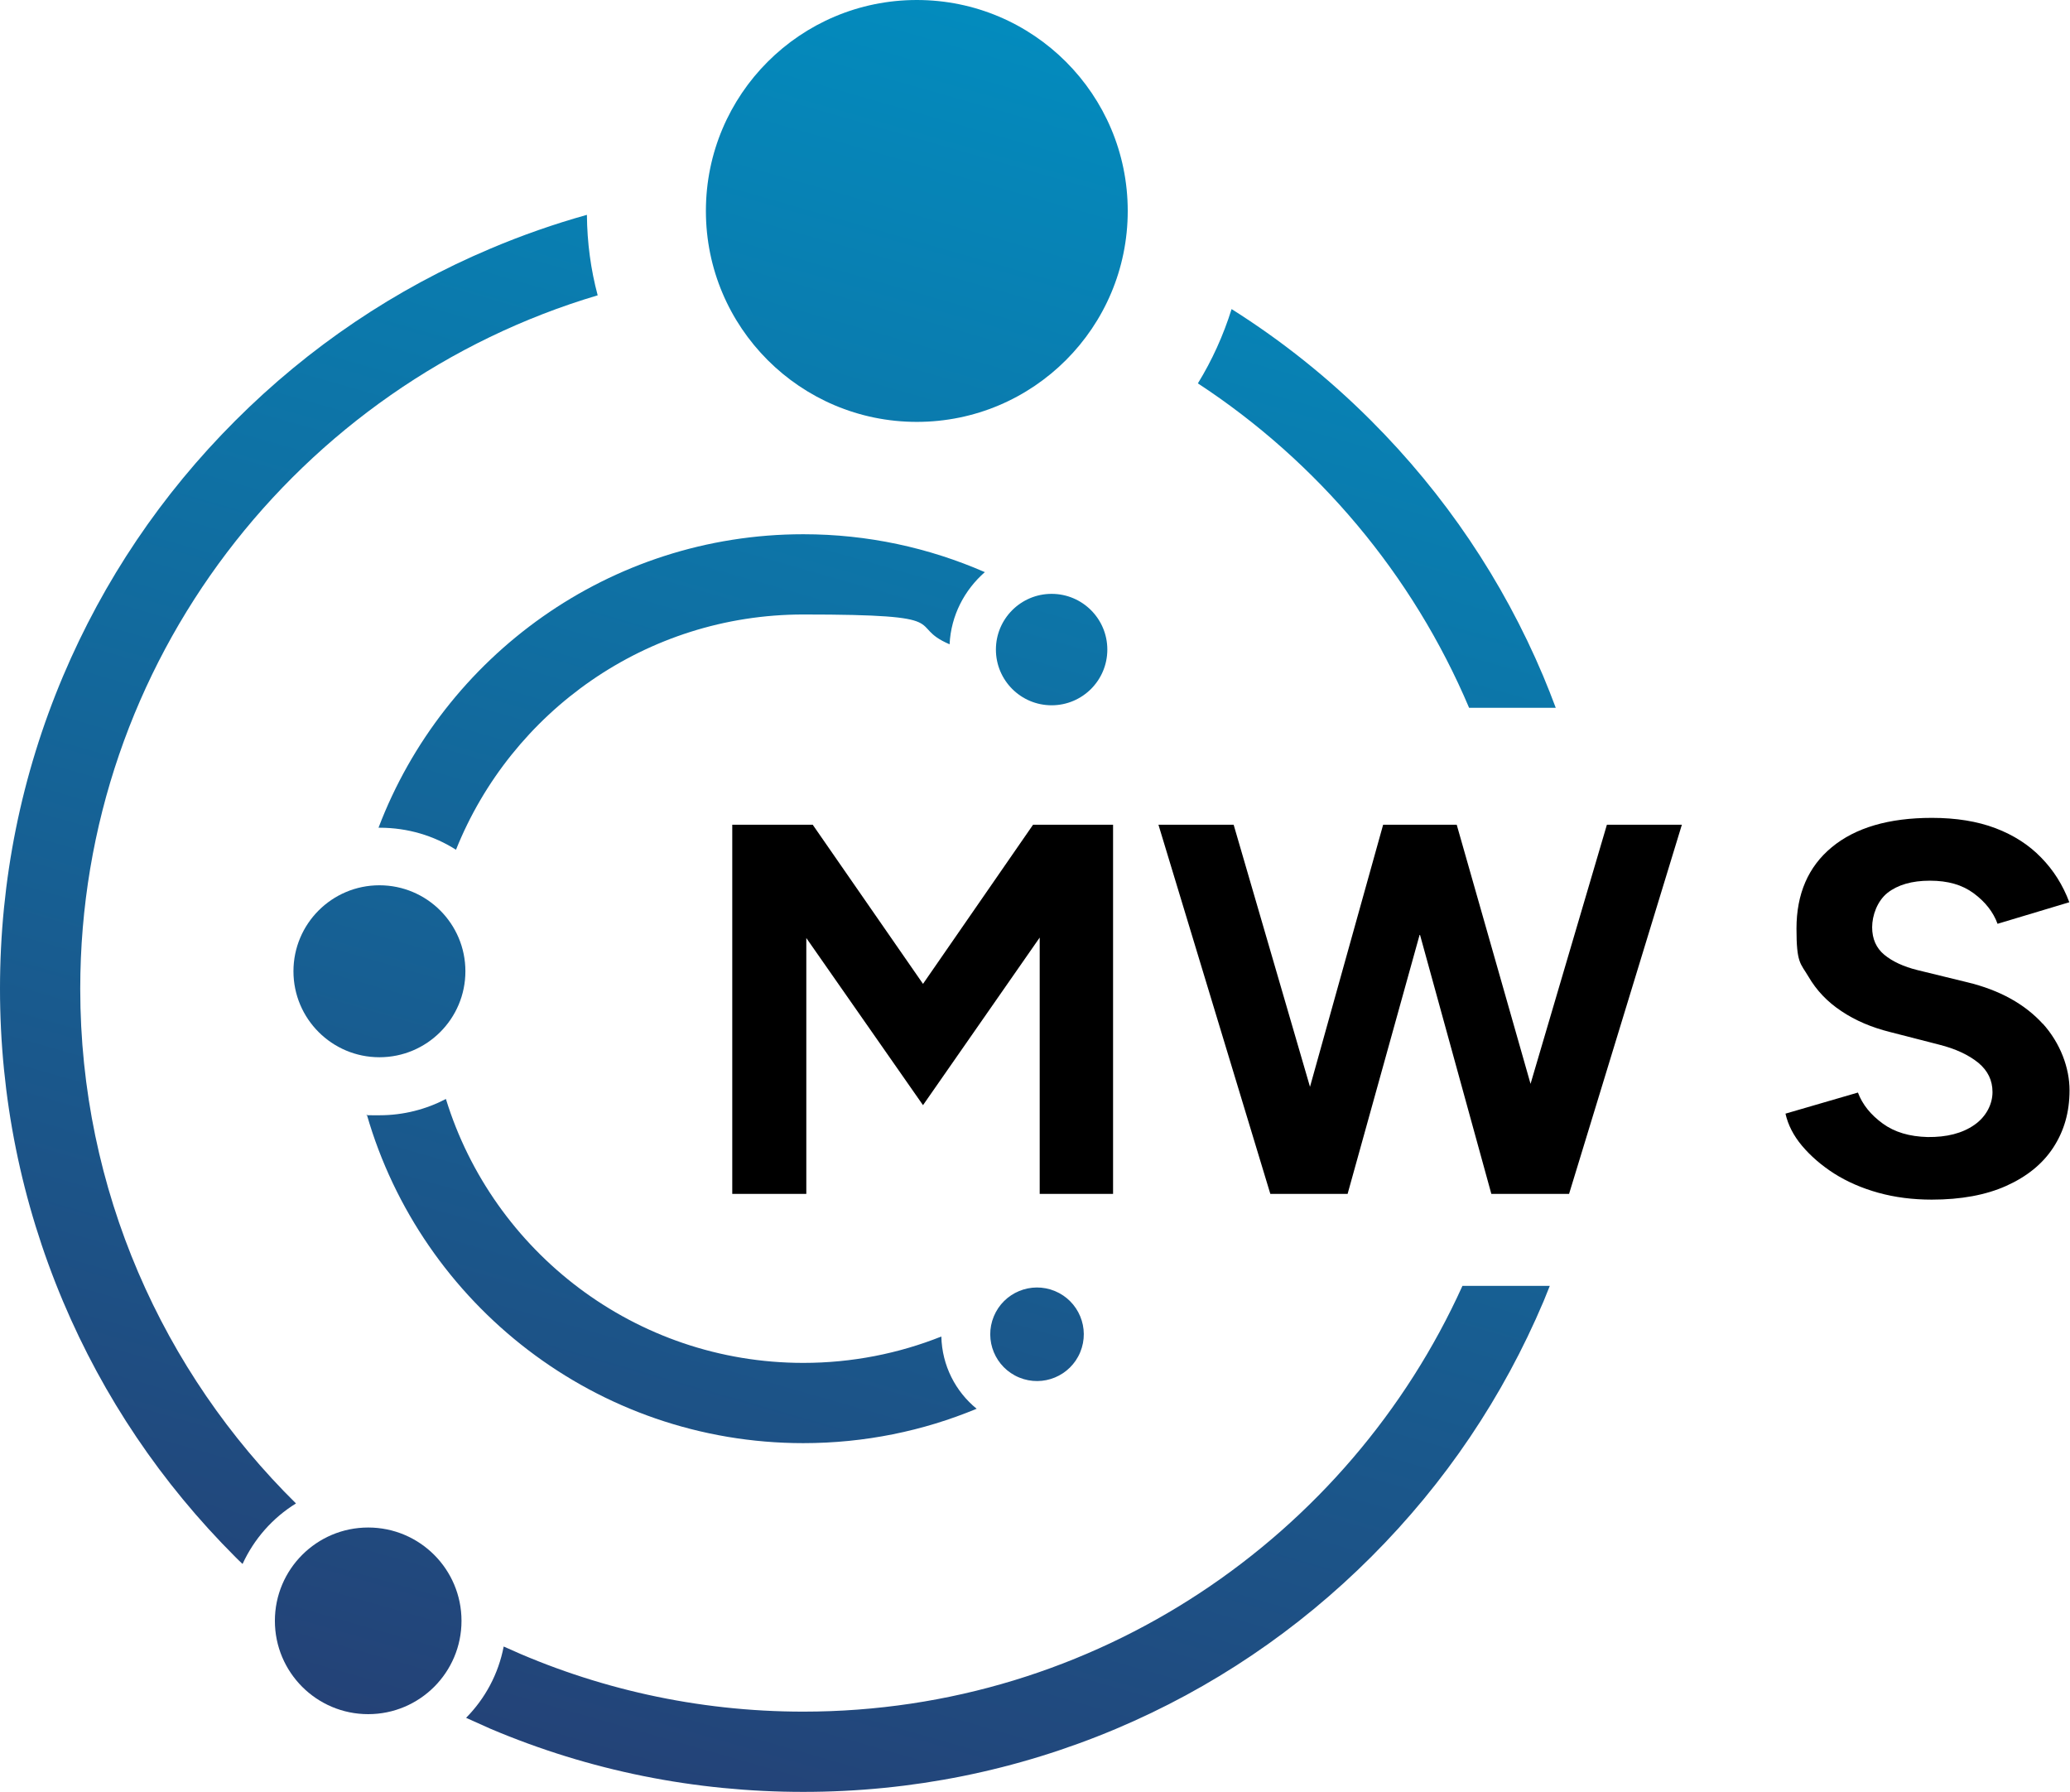
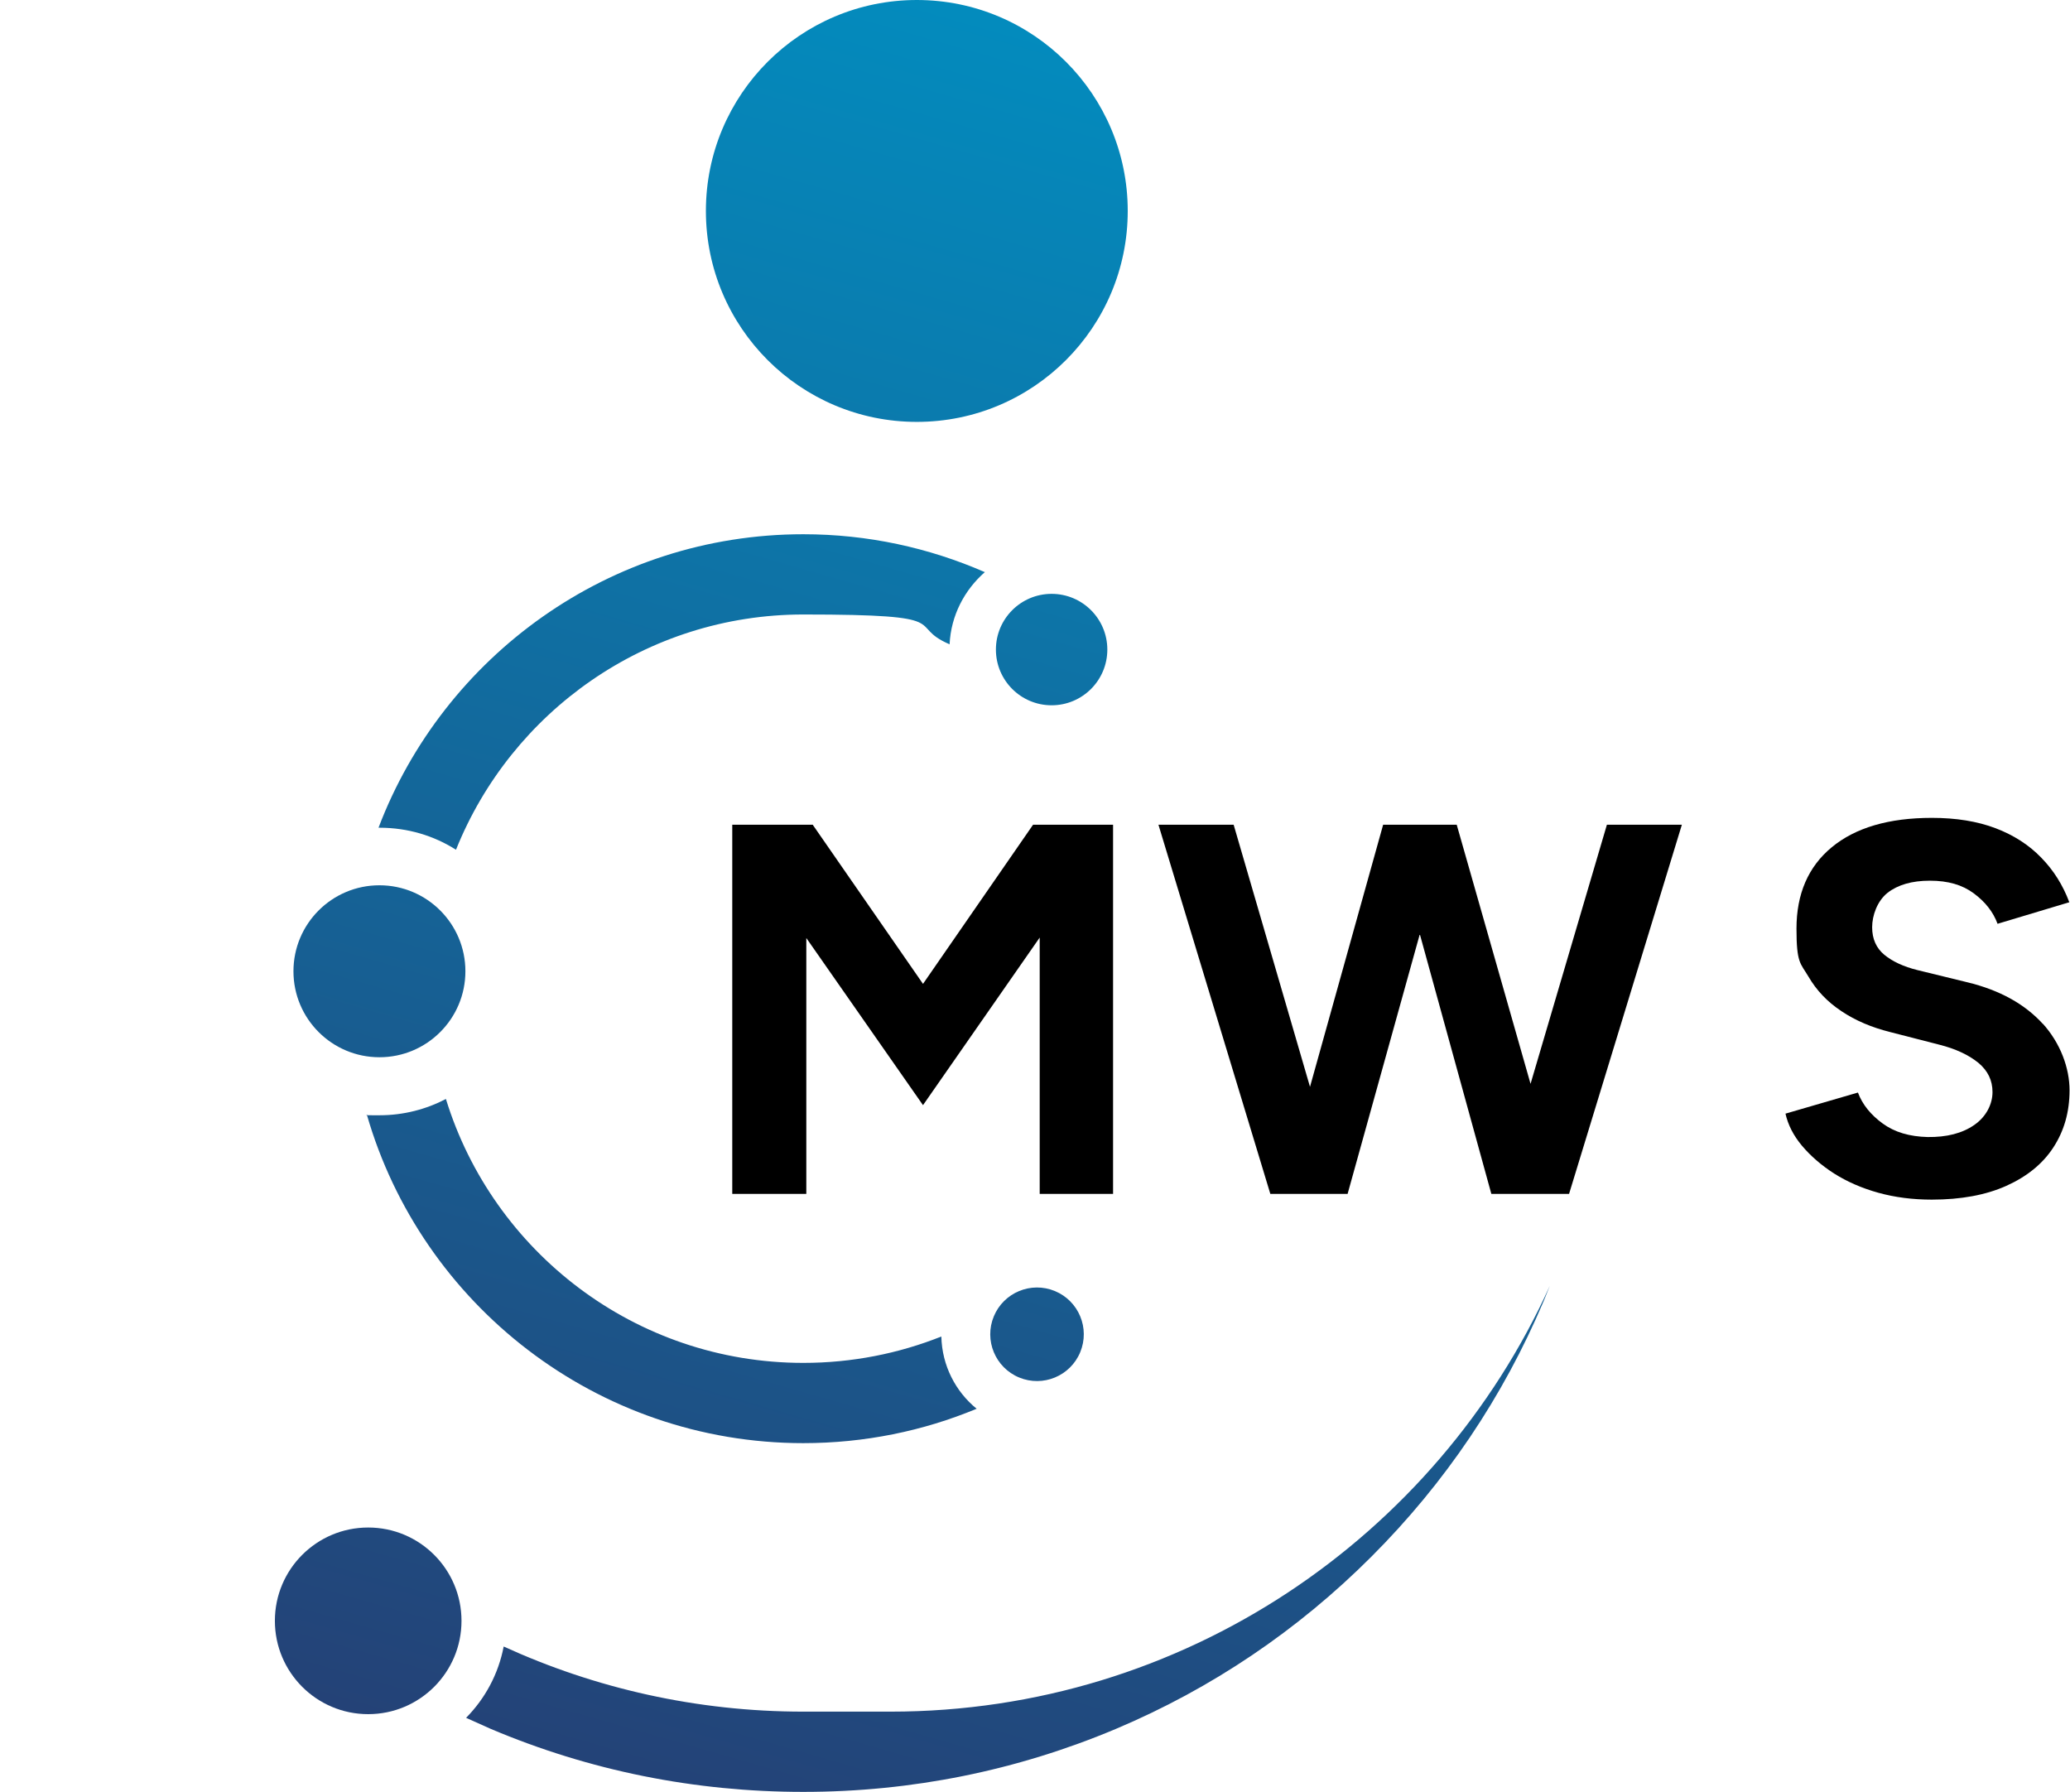
<svg xmlns="http://www.w3.org/2000/svg" id="Layer_1" version="1.1" viewBox="0 0 902.9 781.5">
  <defs>
    <style>
      .st0 {
        clip-path: url(#clippath-6);
      }

      .st1 {
        clip-path: url(#clippath-7);
      }

      .st2 {
        clip-path: url(#clippath-4);
      }

      .st3 {
        clip-path: url(#clippath-9);
      }

      .st4 {
        fill: none;
      }

      .st5 {
        clip-path: url(#clippath-1);
      }

      .st6 {
        clip-path: url(#clippath-5);
      }

      .st7 {
        clip-path: url(#clippath-8);
      }

      .st8 {
        clip-path: url(#clippath-3);
      }

      .st9 {
        clip-path: url(#clippath-2);
      }

      .st10 {
        fill: url(#linear-gradient);
      }

      .st11 {
        clip-path: url(#clippath);
      }
    </style>
    <clipPath id="clippath">
      <path class="st4" d="M35,431.2c0-142.8,95.4-263.7,225.7-302.4-3-11.2-4.6-23-4.7-35.1-14.3,4-28.3,8.9-42,14.7-41.7,17.6-79.2,42.9-111.4,75.1s-57.4,69.6-75.1,111.4C9.3,338,0,383.9,0,431.2s9.3,93.2,27.5,136.4c17.6,41.7,42.9,79.2,75.1,111.4,1.1,1.1,2.1,2.1,3.2,3.1,5-10.9,13.1-20.1,23.3-26.4-58-57.2-94.1-136.7-94.1-224.4Z" />
    </clipPath>
    <linearGradient id="linear-gradient" x1="468.7" y1="-60.2" x2="210" y2="841.8" gradientUnits="userSpaceOnUse">
      <stop offset="0" stop-color="#0092c4" />
      <stop offset="1" stop-color="#273b70" />
    </linearGradient>
    <clipPath id="clippath-1">
-       <path class="st4" d="M350.4,746.5c-46.6,0-90.9-10.2-130.7-28.4-2.3,12-8.1,22.7-16.4,31.1,3.5,1.6,7.1,3.2,10.7,4.8,43.2,18.3,89.1,27.5,136.4,27.5s93.2-9.3,136.4-27.5c41.7-17.6,79.2-42.9,111.4-75.1s57.4-69.6,75.1-111.4c.9-2.2,1.8-4.5,2.7-6.7h-38.1c-49.5,109.4-159.8,185.7-287.5,185.7Z" />
+       <path class="st4" d="M350.4,746.5c-46.6,0-90.9-10.2-130.7-28.4-2.3,12-8.1,22.7-16.4,31.1,3.5,1.6,7.1,3.2,10.7,4.8,43.2,18.3,89.1,27.5,136.4,27.5s93.2-9.3,136.4-27.5c41.7-17.6,79.2-42.9,111.4-75.1s57.4-69.6,75.1-111.4c.9-2.2,1.8-4.5,2.7-6.7c-49.5,109.4-159.8,185.7-287.5,185.7Z" />
    </clipPath>
    <clipPath id="clippath-2">
      <circle class="st4" cx="165.5" cy="423.6" r="37.5" />
    </clipPath>
    <clipPath id="clippath-3">
      <circle class="st4" cx="458.7" cy="283.3" r="24.3" />
    </clipPath>
    <clipPath id="clippath-4">
      <circle class="st4" cx="452.4" cy="581.9" r="20.4" transform="translate(-258.4 777.2) rotate(-67.5)" />
    </clipPath>
    <clipPath id="clippath-5">
      <circle class="st4" cx="160.6" cy="706.9" r="40.7" />
    </clipPath>
    <clipPath id="clippath-6">
      <path class="st4" d="M350.4,629.4c26.7,0,52.3-5.3,75.6-15-9.2-7.5-15.1-18.8-15.4-31.5-18.6,7.4-38.9,11.5-60.2,11.5-73.3,0-135.4-48.5-155.9-115.1-8.6,4.5-18.5,7.1-28.9,7.1s-3.8,0-5.6-.3c23.8,82.7,100.2,143.3,190.4,143.3Z" />
    </clipPath>
    <clipPath id="clippath-7">
      <path class="st4" d="M429.5,249.5c-24.3-10.6-51-16.5-79.1-16.5-84.6,0-156.9,53.3-185.3,128,.2,0,.3,0,.5,0,12.3,0,23.7,3.5,33.3,9.6,24.1-60.1,82.9-102.6,151.5-102.6s44.2,4.6,63.8,13c.6-12.6,6.5-23.7,15.4-31.5Z" />
    </clipPath>
    <clipPath id="clippath-8">
      <circle class="st4" cx="399.9" cy="92" r="92" />
    </clipPath>
    <clipPath id="clippath-9">
      <path class="st4" d="M640.9,308.7h37.7c-1.7-4.6-3.6-9.3-5.5-13.9-17.6-41.7-42.9-79.2-75.1-111.4-18.6-18.6-38.9-34.8-60.8-48.6-3.6,11.5-8.5,22.3-14.7,32.4,52.2,34.2,93.7,83.4,118.3,141.5Z" />
    </clipPath>
  </defs>
  <g>
    <polygon points="402.6 429.1 354.5 359.7 319.4 359.7 319.4 520.7 351.7 520.7 351.7 409.1 402.6 482 453.5 408.9 453.5 520.7 485.5 520.7 485.5 359.7 450.6 359.7 402.6 429.1" />
    <polygon points="667.6 472.7 635.4 359.7 632.6 359.7 606.2 359.7 603.3 359.7 571.4 474 538.1 359.7 505.3 359.7 554.1 520.7 558.3 520.7 585 520.7 587.8 520.7 619.3 407.4 650.5 520.7 653.5 520.7 681.3 520.7 684.4 520.7 733.6 359.7 700.9 359.7 667.6 472.7" />
    <path d="M891.1,446.6c-7.9-8.7-18.9-14.8-33-18.2l-21.7-5.3c-6.1-1.5-11-3.8-14.5-6.7-3.5-2.9-5.3-6.9-5.3-12s2.2-11.4,6.7-15c4.5-3.5,10.6-5.3,18.5-5.3s14.1,1.8,19.1,5.5c5,3.7,8.5,8.1,10.4,13.3l31.3-9.4c-2.8-7.5-6.9-14-12.3-19.5-5.3-5.5-12-9.8-19.9-12.8-7.9-3-17.2-4.5-27.7-4.5-18.9,0-33.4,4.3-43.7,12.8-10.3,8.5-15.4,20.4-15.4,35.5s1.7,15,5.2,20.9c3.5,6,8.2,11,14.4,15.1,6.1,4.1,13.2,7.1,21.2,9.1l21.4,5.5c7.2,1.8,12.9,4.5,17.1,7.9,4.2,3.5,6.2,7.7,6.2,12.8s-2.6,10.6-7.9,14.3c-5.3,3.7-12.1,5.4-20.4,5.3-7.9-.2-14.4-2.1-19.6-5.9-5.2-3.8-8.8-8.2-10.8-13.5l-31.6,9.2c1.1,4.9,3.5,9.6,7.2,14,3.7,4.4,8.4,8.5,14,12.1,5.7,3.6,12.1,6.4,19.3,8.4,7.2,2,15,3,23.3,3,12.7,0,23.6-2,32.5-6s15.8-9.5,20.5-16.7,7.1-15.4,7.1-25-3.9-20.5-11.8-29.2Z" />
  </g>
  <g class="st11">
-     <rect class="st10" x="0" width="678.7" height="781.5" />
-   </g>
+     </g>
  <g class="st5">
    <rect class="st10" x="0" width="678.7" height="781.5" />
  </g>
  <g class="st9">
    <rect class="st10" x="0" width="678.7" height="781.5" />
  </g>
  <g class="st8">
    <rect class="st10" x="0" width="678.7" height="781.5" />
  </g>
  <g class="st2">
    <rect class="st10" x="0" width="678.7" height="781.5" />
  </g>
  <g class="st6">
    <rect class="st10" x="0" width="678.7" height="781.5" />
  </g>
  <g class="st0">
    <rect class="st10" x="0" width="678.7" height="781.5" />
  </g>
  <g class="st1">
    <rect class="st10" x="0" width="678.7" height="781.5" />
  </g>
  <g class="st7">
    <rect class="st10" x="0" width="678.7" height="781.5" />
  </g>
  <g class="st3">
-     <rect class="st10" x="0" width="678.7" height="781.5" />
-   </g>
+     </g>
</svg>